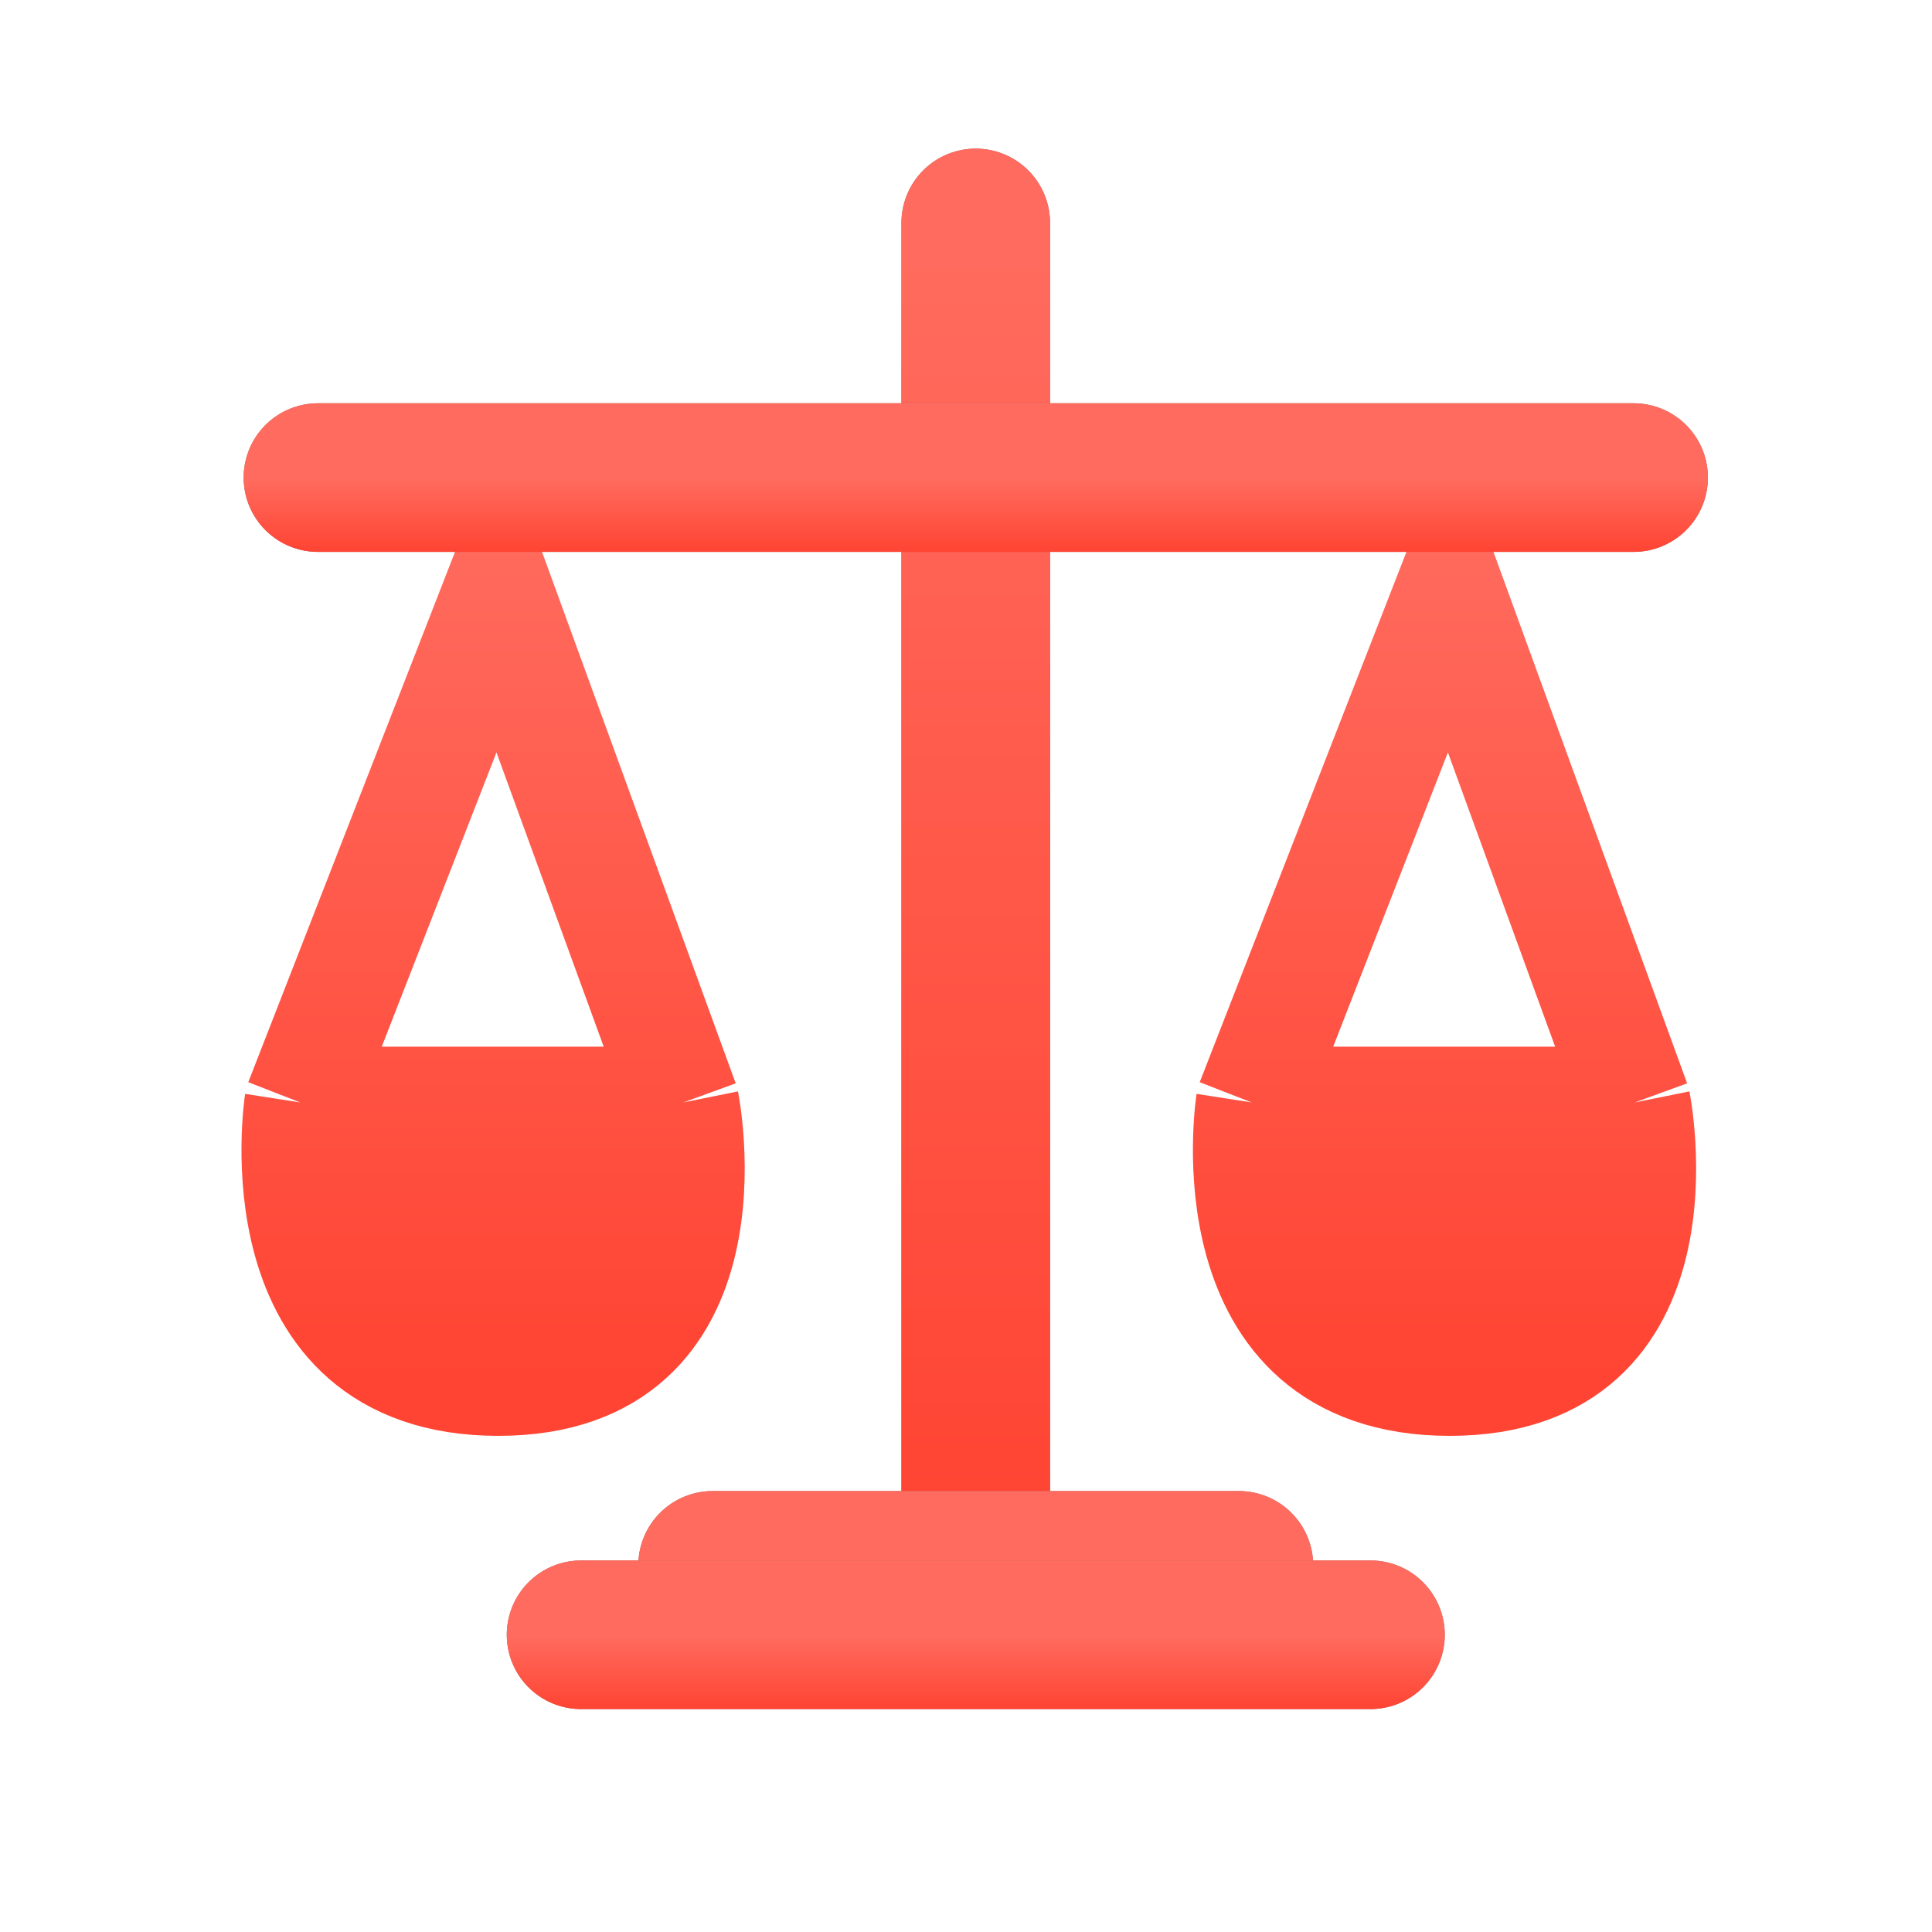
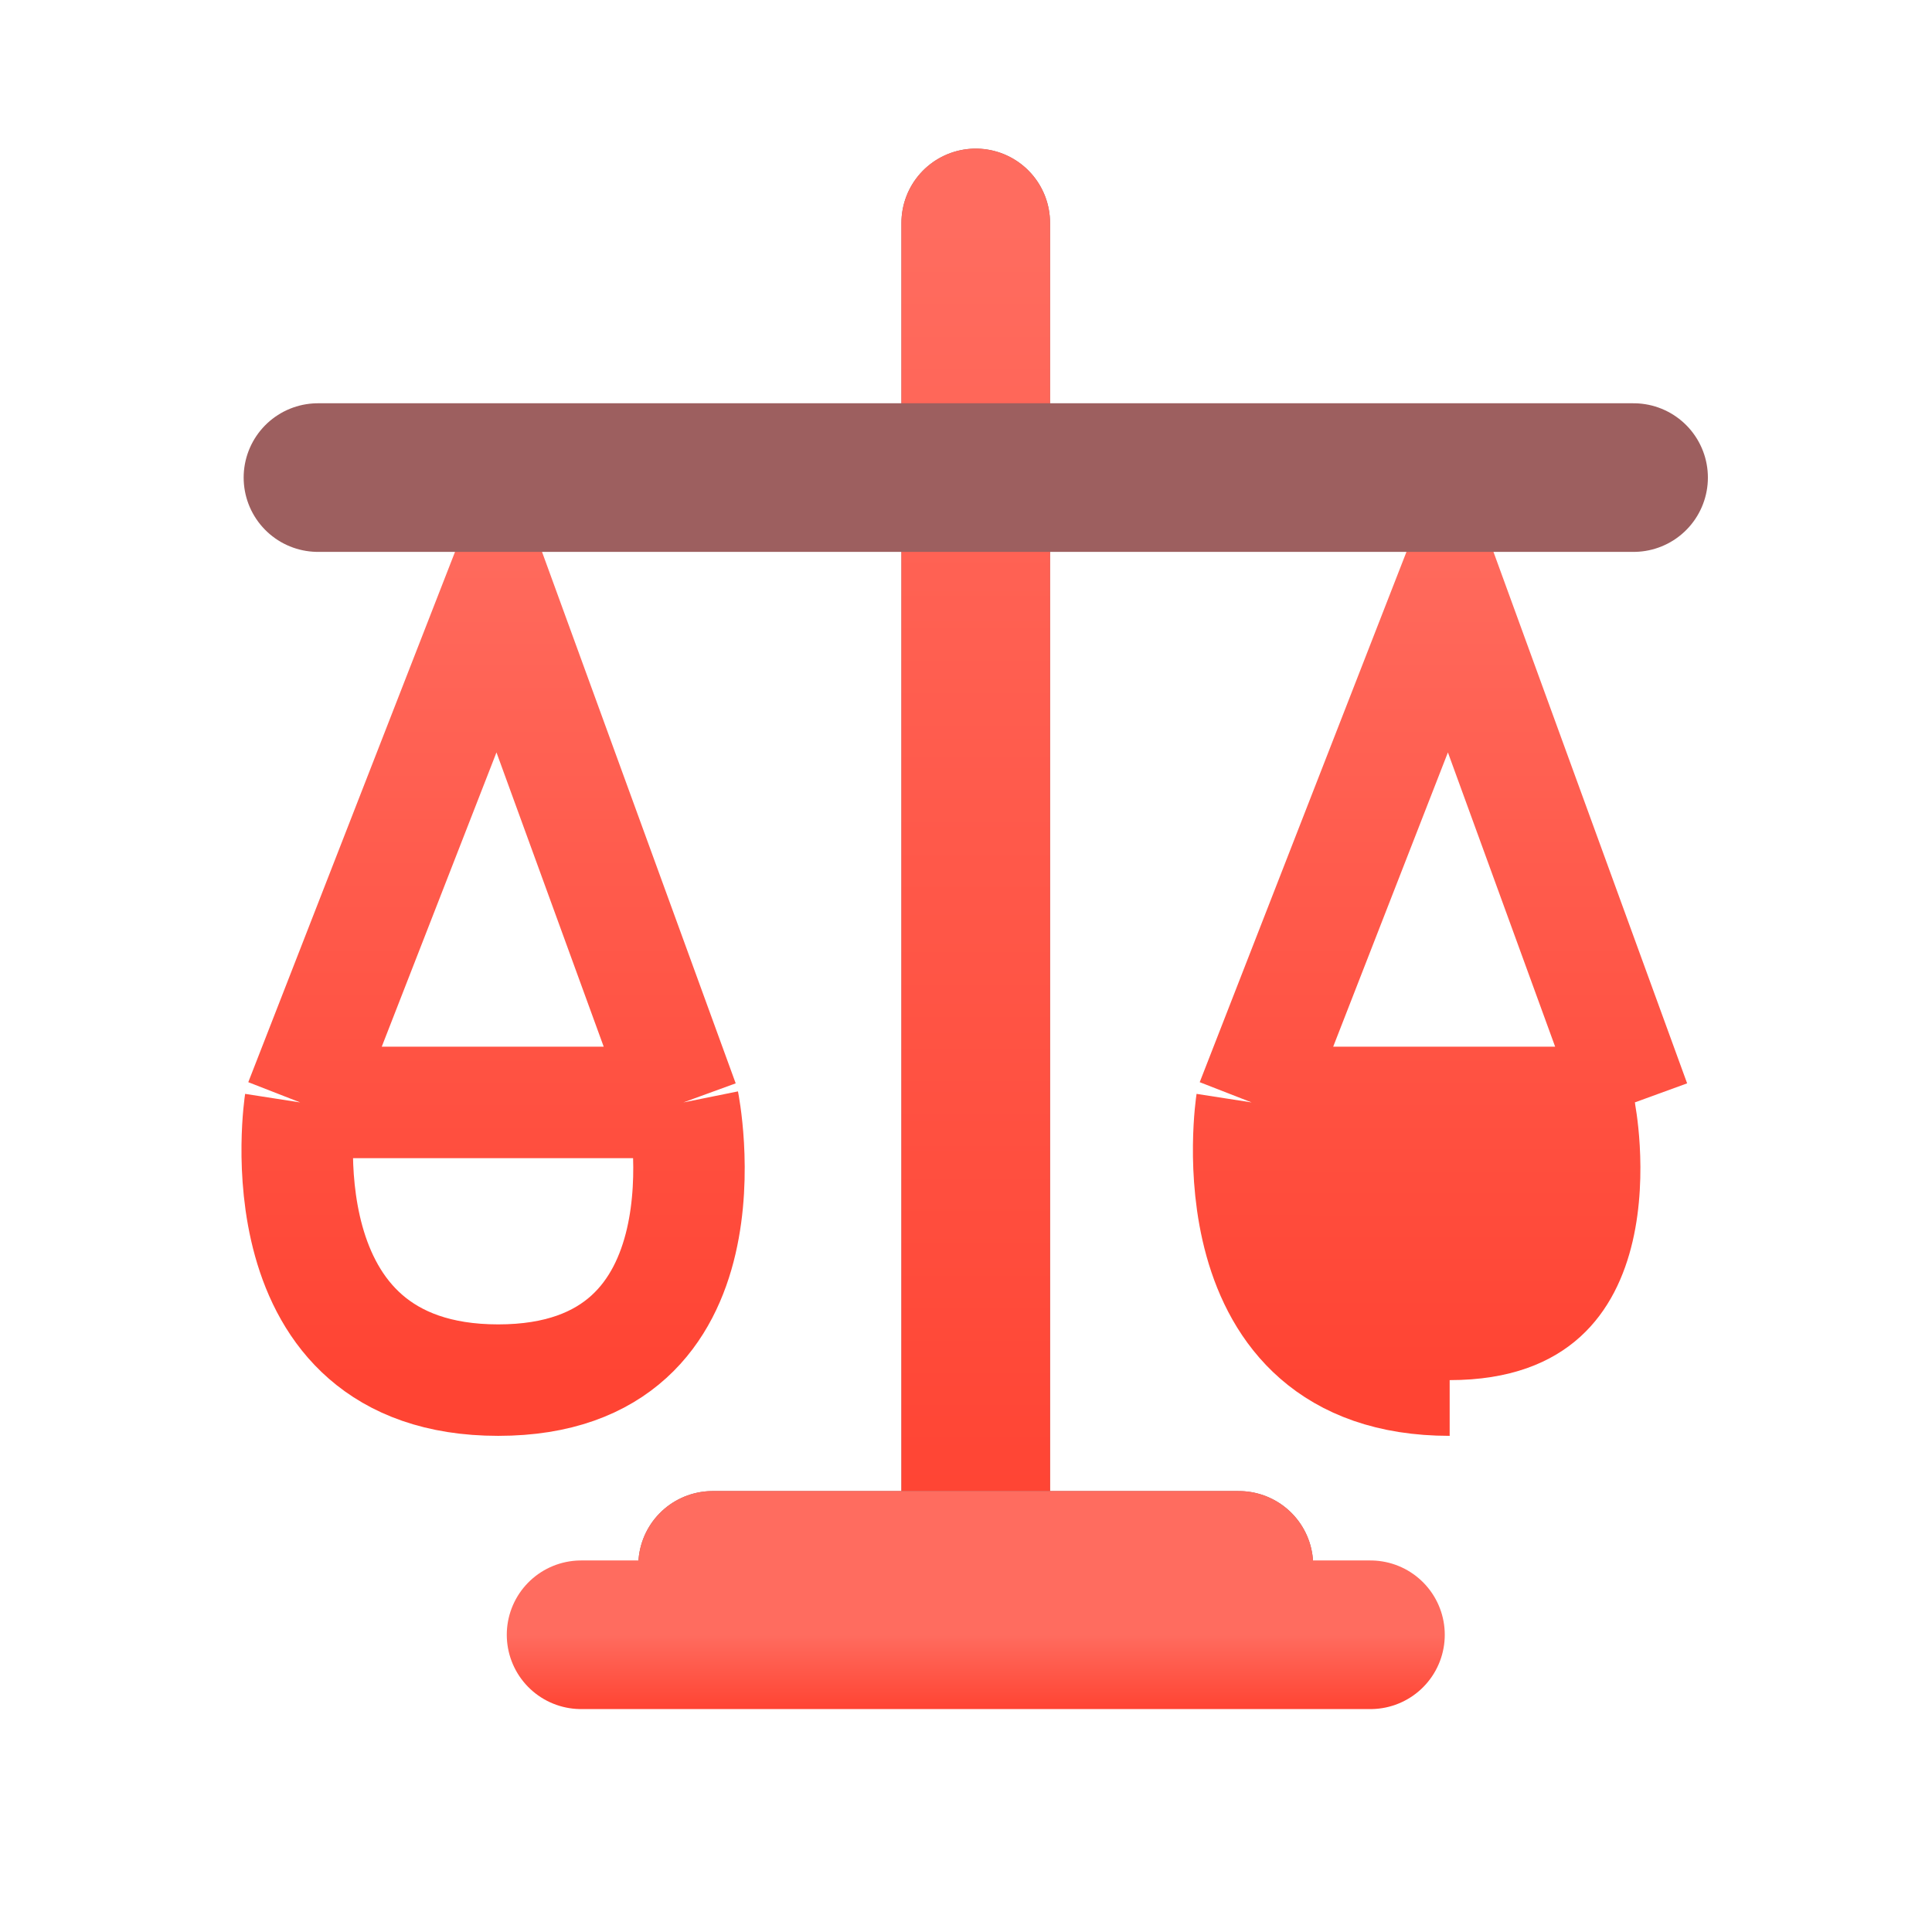
<svg xmlns="http://www.w3.org/2000/svg" width="26" height="26" viewBox="0 0 26 26" fill="none">
  <path d="M16.844 14.836C16.844 14.836 16.263 18.573 19.509 18.573C22.754 18.573 22 14.836 22 14.836H16.844Z" fill="url(#paint0_linear_3406_4279)" />
-   <path d="M16.844 14.836L19.509 8L22 14.836M16.844 14.836C16.844 14.836 16.263 18.573 19.509 18.573C22.754 18.573 22 14.836 22 14.836M16.844 14.836H22" stroke="url(#paint1_linear_3406_4279)" stroke-width="1.5" />
-   <path d="M4.04 14.836C4.04 14.836 3.459 18.573 6.705 18.573C9.951 18.573 9.196 14.836 9.196 14.836H4.04Z" fill="url(#paint2_linear_3406_4279)" />
+   <path d="M16.844 14.836L19.509 8L22 14.836M16.844 14.836C16.844 14.836 16.263 18.573 19.509 18.573M16.844 14.836H22" stroke="url(#paint1_linear_3406_4279)" stroke-width="1.5" />
  <path d="M4.04 14.836L6.705 8L9.196 14.836M4.04 14.836C4.04 14.836 3.459 18.573 6.705 18.573C9.951 18.573 9.196 14.836 9.196 14.836M4.04 14.836H9.196" stroke="url(#paint3_linear_3406_4279)" stroke-width="1.5" />
  <path d="M13.131 3V20.443" stroke="#9D5F5F" stroke-width="2" stroke-linecap="round" />
  <path d="M13.131 3V20.443" stroke="url(#paint4_linear_3406_4279)" stroke-width="2" stroke-linecap="round" />
  <path d="M9.59 21.066H16.672" stroke="#9D5F5F" stroke-width="2" stroke-linecap="round" />
  <path d="M9.59 21.066H16.672" stroke="url(#paint5_linear_3406_4279)" stroke-width="2" stroke-linecap="round" />
-   <path d="M7.82 22H18.443" stroke="#9D5F5F" stroke-width="2" stroke-linecap="round" />
  <path d="M7.82 22H18.443" stroke="url(#paint6_linear_3406_4279)" stroke-width="2" stroke-linecap="round" />
  <path d="M4.279 6.427H21.984" stroke="#9D5F5F" stroke-width="2" stroke-linecap="round" />
-   <path d="M4.279 6.427H21.984" stroke="url(#paint7_linear_3406_4279)" stroke-width="2" stroke-linecap="round" />
  <defs>
    <linearGradient id="paint0_linear_3406_4279" x1="19.361" y1="6.737" x2="19.361" y2="18.573" gradientUnits="userSpaceOnUse">
      <stop stop-color="#FF6C5F" />
      <stop offset="1" stop-color="#FF4433" />
    </linearGradient>
    <linearGradient id="paint1_linear_3406_4279" x1="19.361" y1="6.737" x2="19.361" y2="18.573" gradientUnits="userSpaceOnUse">
      <stop stop-color="#FF6C5F" />
      <stop offset="1" stop-color="#FF4433" />
    </linearGradient>
    <linearGradient id="paint2_linear_3406_4279" x1="6.557" y1="6.737" x2="6.557" y2="18.573" gradientUnits="userSpaceOnUse">
      <stop stop-color="#FF6C5F" />
      <stop offset="1" stop-color="#FF4433" />
    </linearGradient>
    <linearGradient id="paint3_linear_3406_4279" x1="6.557" y1="6.737" x2="6.557" y2="18.573" gradientUnits="userSpaceOnUse">
      <stop stop-color="#FF6C5F" />
      <stop offset="1" stop-color="#FF4433" />
    </linearGradient>
    <linearGradient id="paint4_linear_3406_4279" x1="13.631" y1="3" x2="13.631" y2="20.443" gradientUnits="userSpaceOnUse">
      <stop stop-color="#FF6C5F" />
      <stop offset="1" stop-color="#FF4433" />
    </linearGradient>
    <linearGradient id="paint5_linear_3406_4279" x1="13.131" y1="21.066" x2="13.131" y2="22.066" gradientUnits="userSpaceOnUse">
      <stop stop-color="#FF6C5F" />
      <stop offset="1" stop-color="#FF4433" />
    </linearGradient>
    <linearGradient id="paint6_linear_3406_4279" x1="13.131" y1="22" x2="13.131" y2="23" gradientUnits="userSpaceOnUse">
      <stop stop-color="#FF6C5F" />
      <stop offset="1" stop-color="#FF4433" />
    </linearGradient>
    <linearGradient id="paint7_linear_3406_4279" x1="13.131" y1="6.427" x2="13.131" y2="7.427" gradientUnits="userSpaceOnUse">
      <stop stop-color="#FF6C5F" />
      <stop offset="1" stop-color="#FF4433" />
    </linearGradient>
  </defs>
</svg>